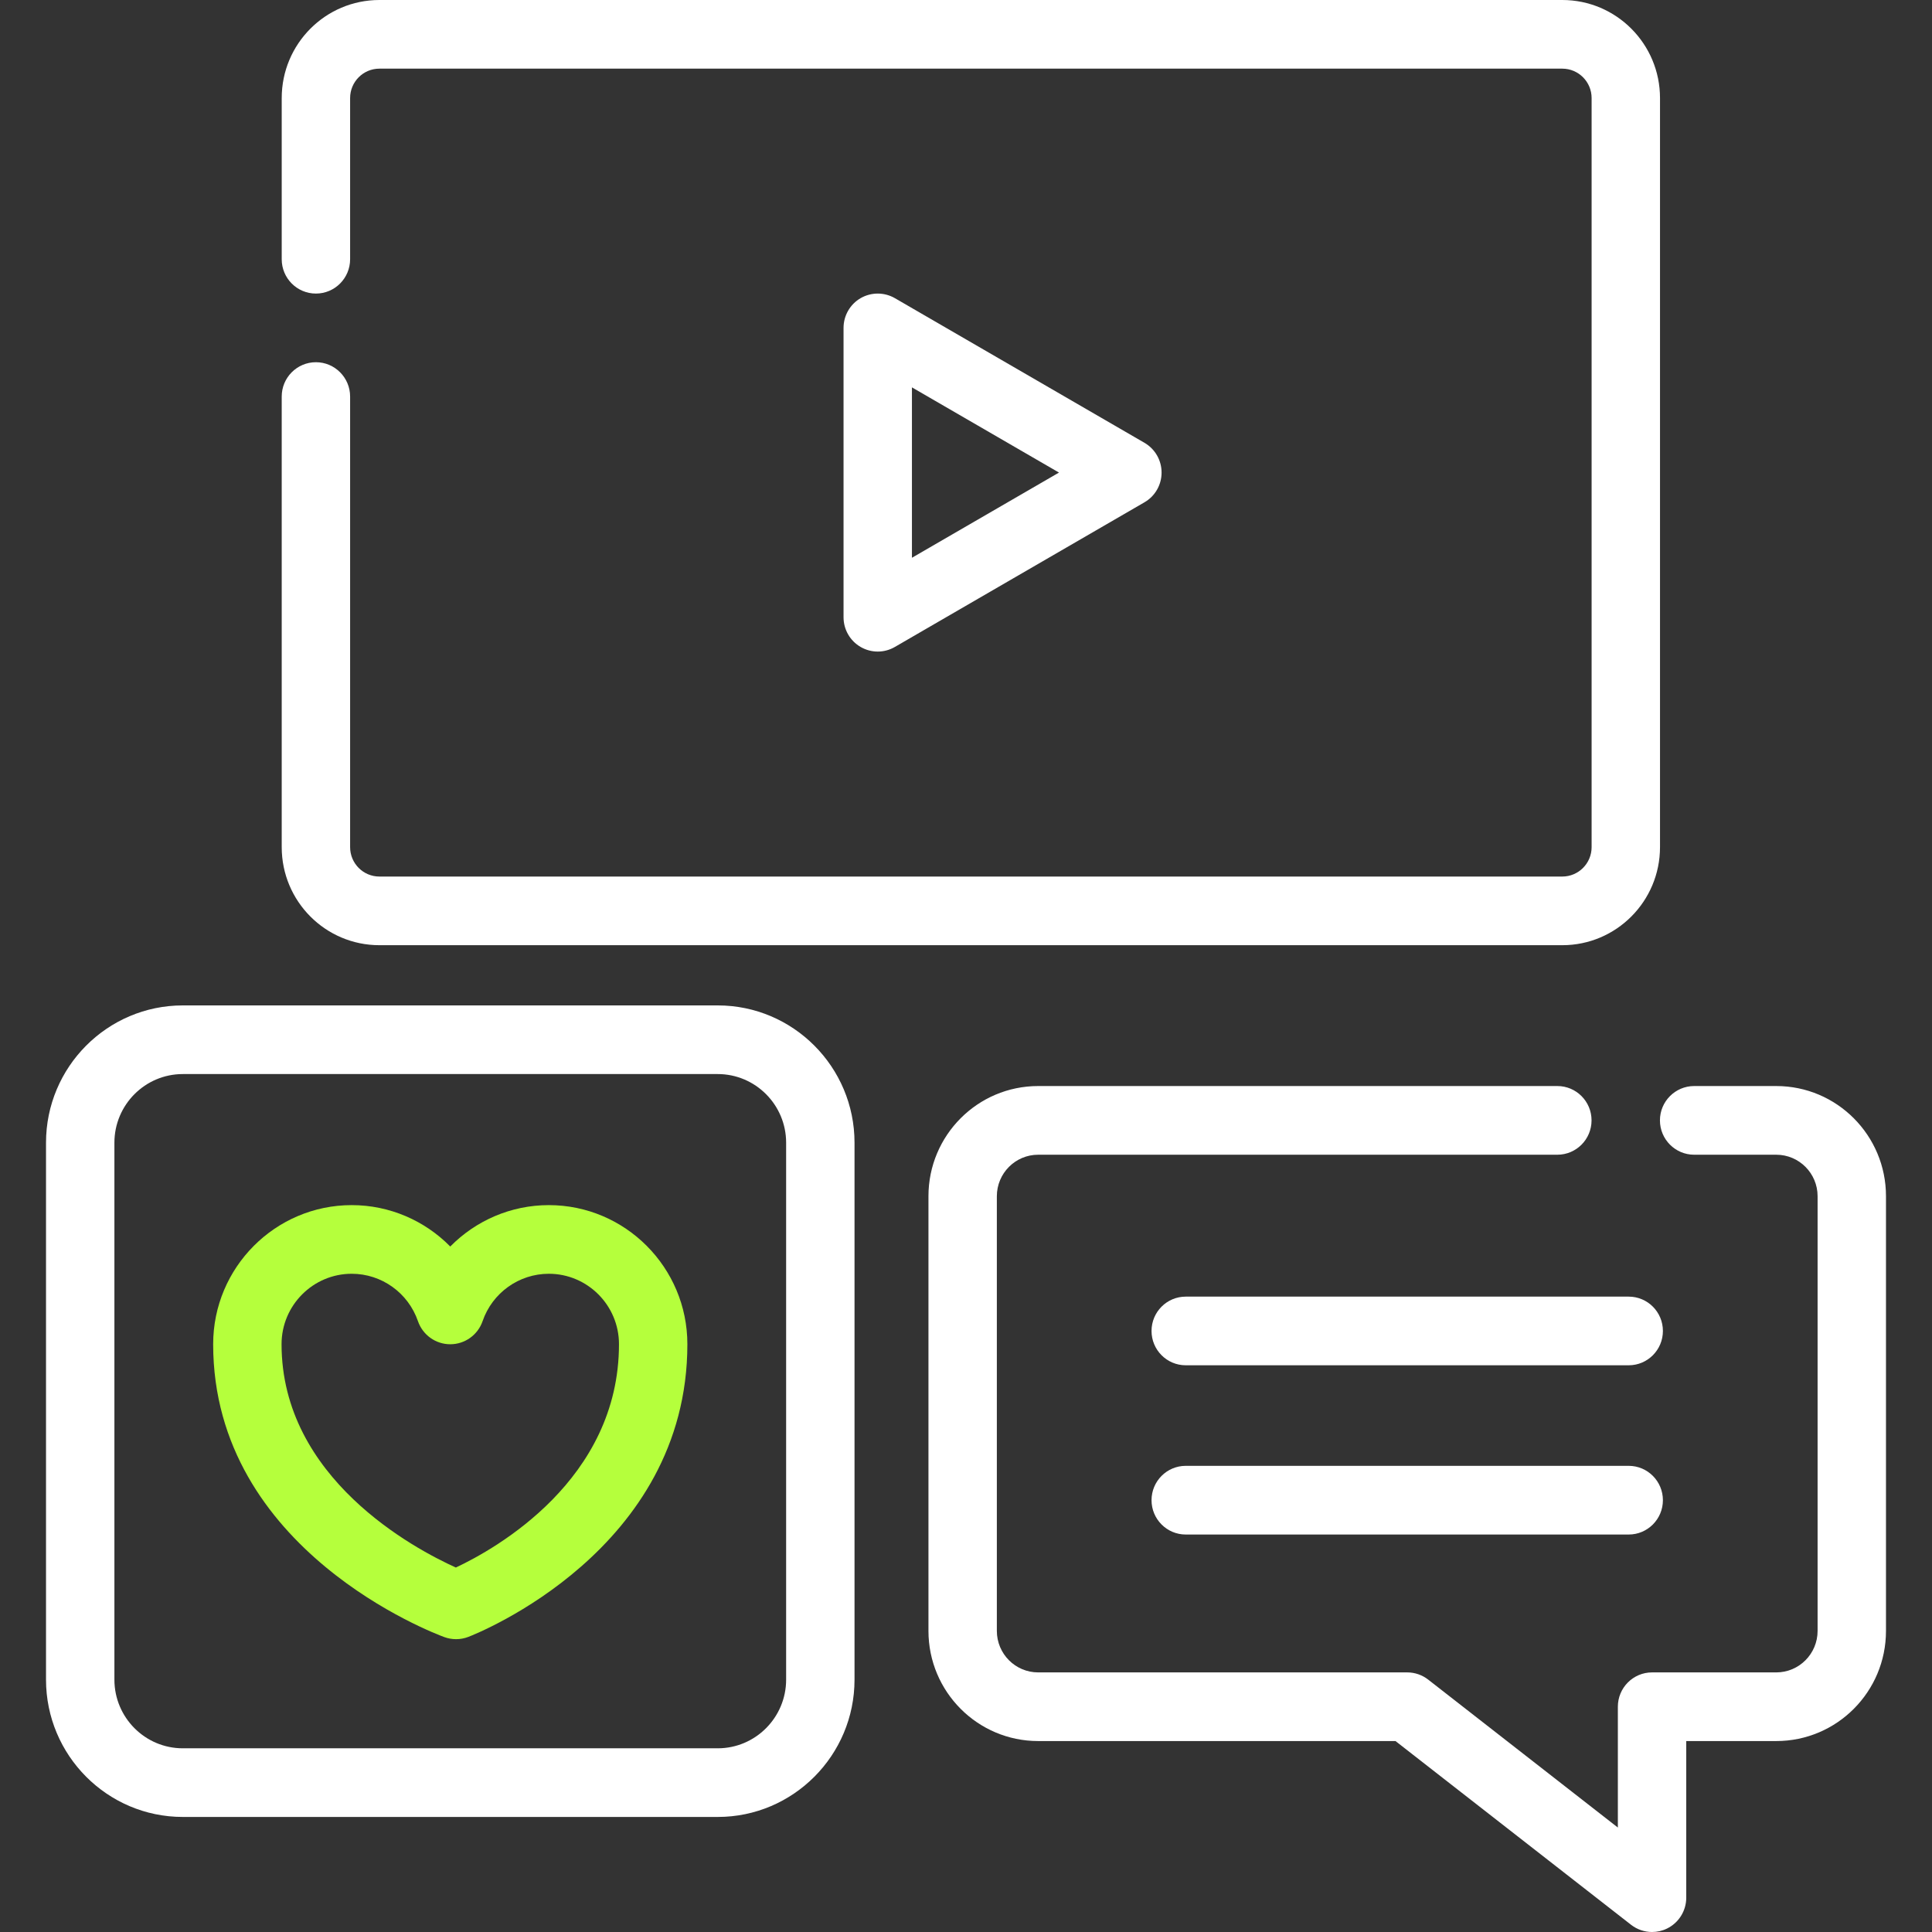
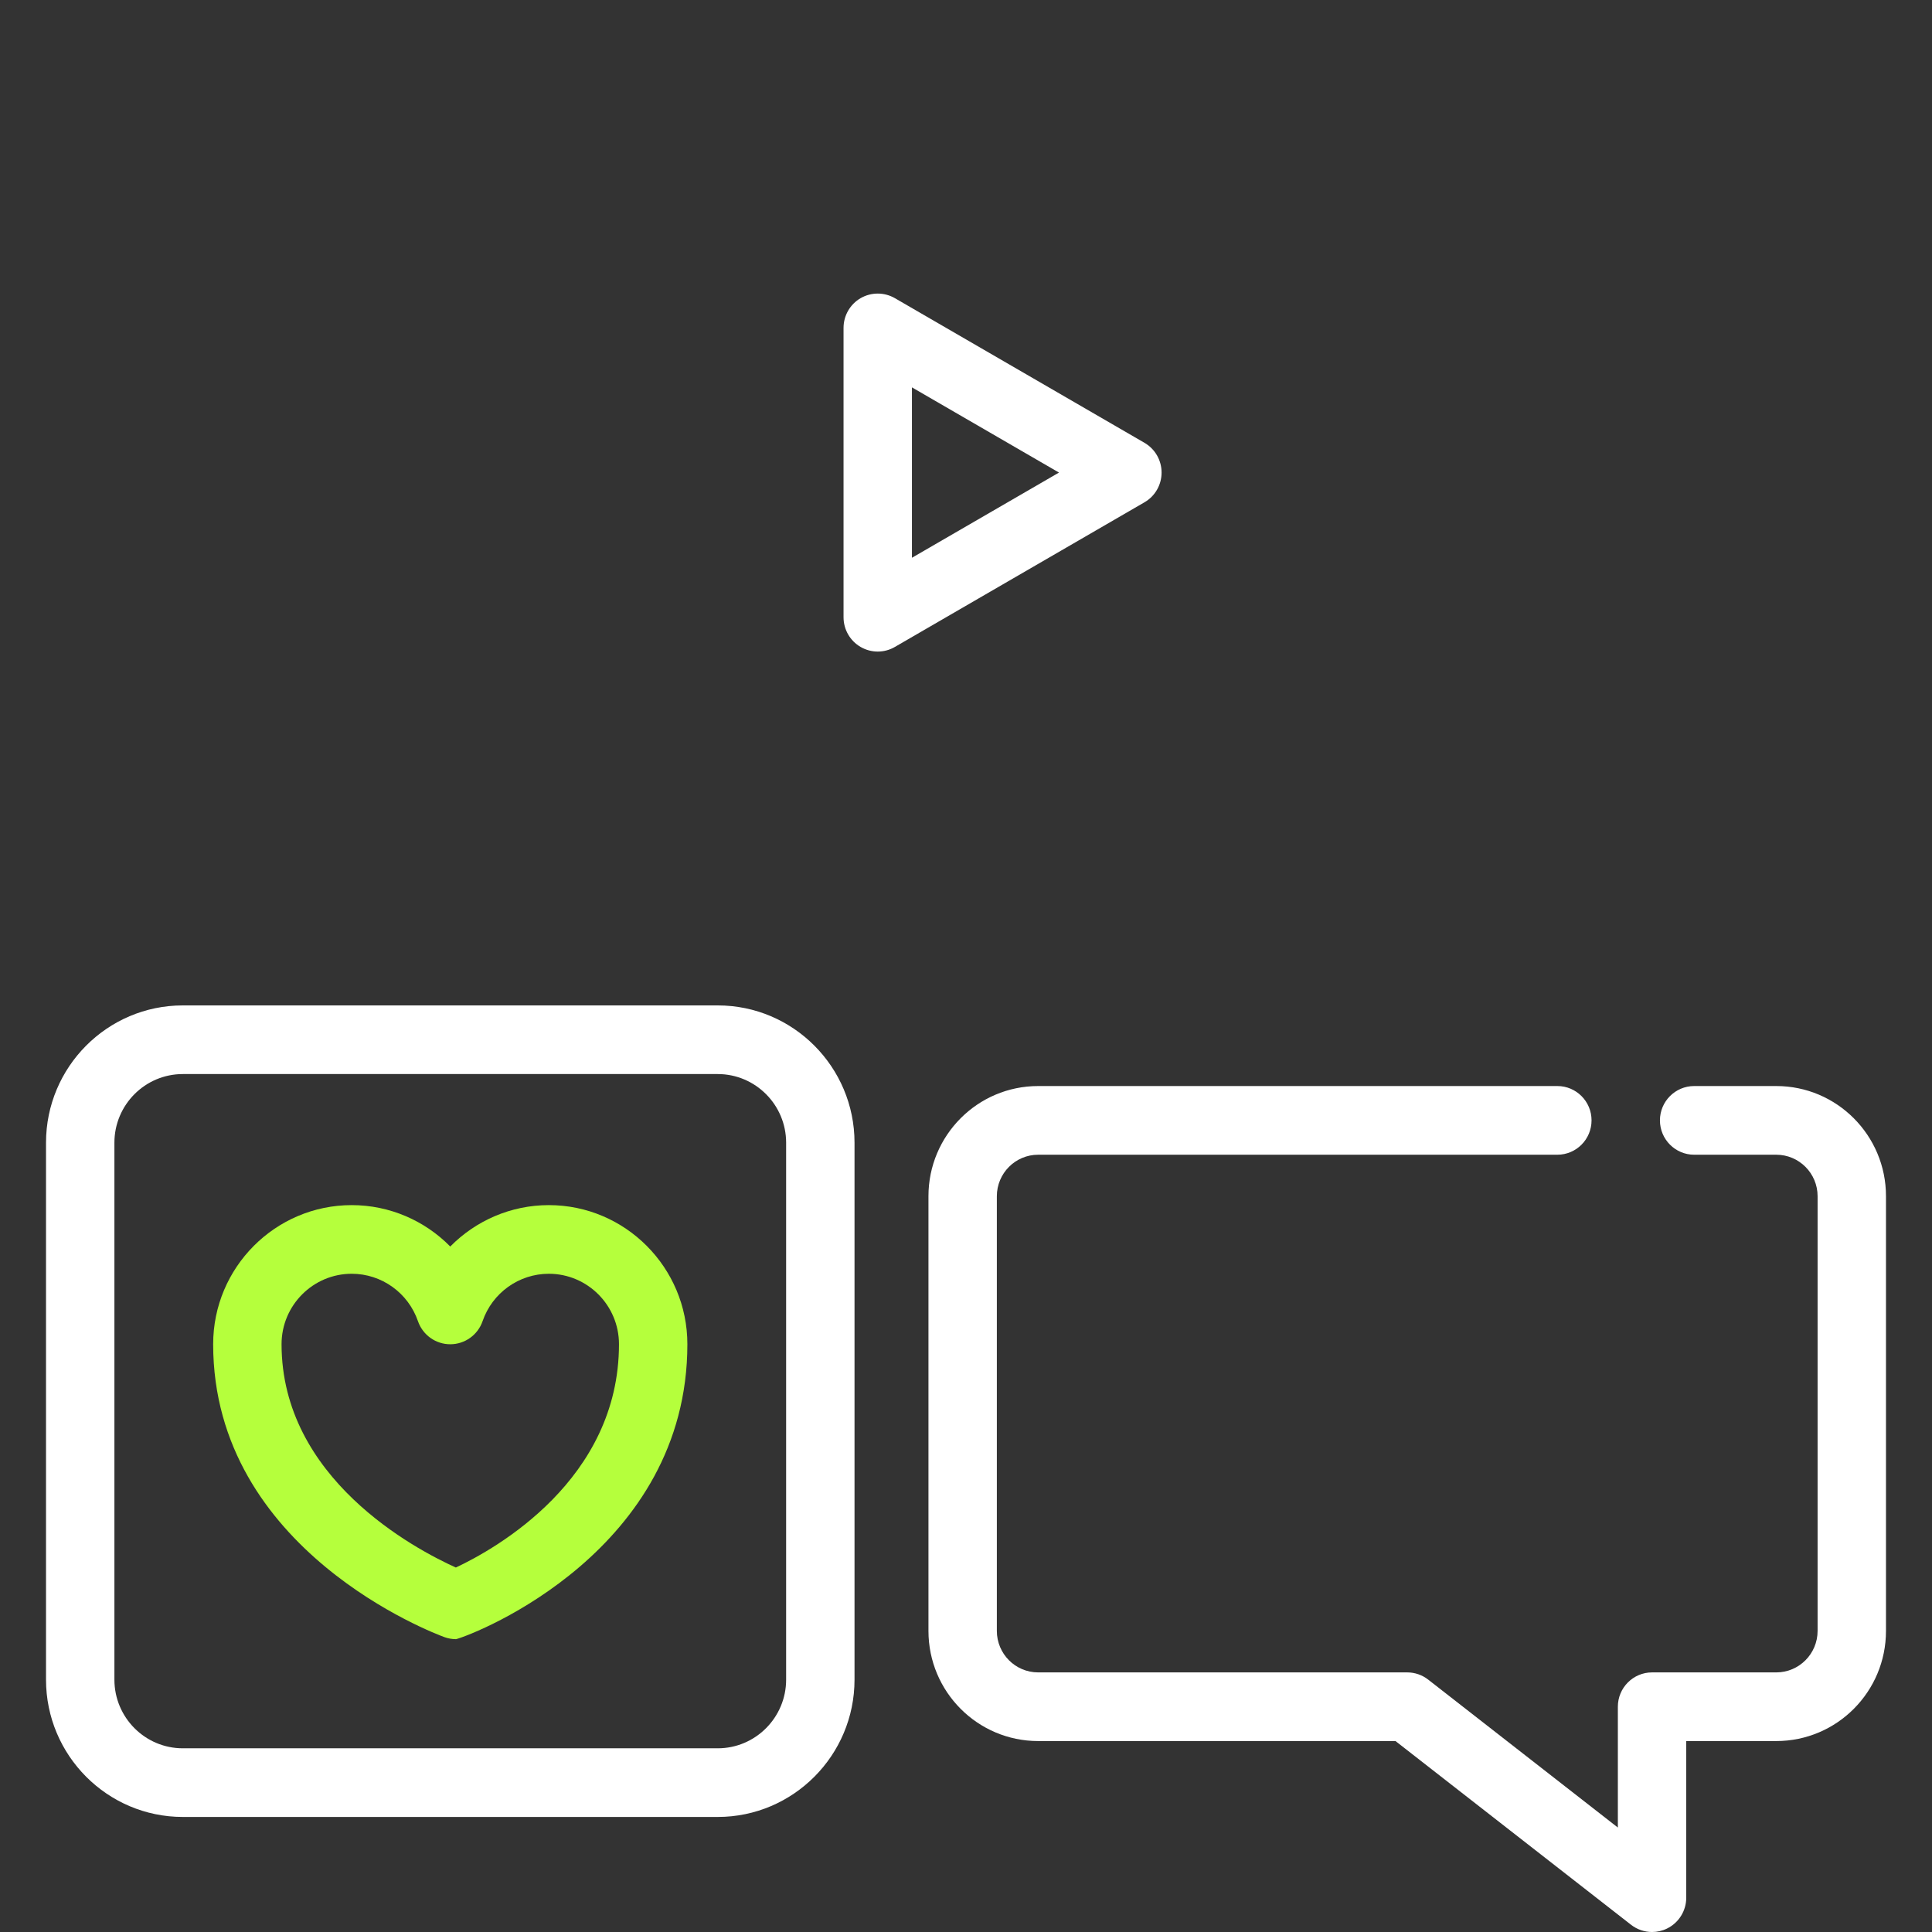
<svg xmlns="http://www.w3.org/2000/svg" width="60" height="60" viewBox="0 0 60 60" fill="none">
  <rect x="0" y="0" width="60" height="60" fill="#333333" stroke="none" />
  <path d="M27.259 20.235C27.443 20.235 27.626 20.187 27.79 20.092L35.543 15.599C35.872 15.409 36.074 15.057 36.074 14.676C36.074 14.295 35.872 13.943 35.543 13.752L27.79 9.259C27.461 9.07 27.057 9.07 26.728 9.259C26.399 9.45 26.197 9.802 26.197 10.183V19.169C26.197 19.55 26.399 19.902 26.728 20.092C26.892 20.187 27.075 20.235 27.259 20.235ZM28.321 12.03L32.888 14.676L28.321 17.322V12.03Z" fill="white" />
-   <path d="M50.581 45.523H36.824C36.237 45.523 35.762 46.001 35.762 46.59C35.762 47.178 36.237 47.656 36.824 47.656H50.581C51.168 47.656 51.643 47.178 51.643 46.59C51.643 46.001 51.168 45.523 50.581 45.523Z" fill="white" />
-   <path d="M50.581 40.268H36.824C36.237 40.268 35.762 40.745 35.762 41.334C35.762 41.922 36.237 42.4 36.824 42.4H50.581C51.168 42.4 51.643 41.922 51.643 41.334C51.643 40.745 51.168 40.268 50.581 40.268Z" fill="white" />
-   <path d="M17.044 37.426C15.868 37.426 14.775 37.907 13.983 38.712C13.192 37.907 12.098 37.426 10.923 37.426C8.55 37.426 6.62 39.363 6.62 41.745C6.62 48.156 13.509 50.735 13.803 50.843C13.92 50.885 14.042 50.906 14.164 50.906C14.294 50.906 14.423 50.882 14.545 50.835C14.822 50.728 21.347 48.141 21.347 41.745C21.347 39.363 19.417 37.426 17.044 37.426ZM14.157 48.681C12.878 48.104 8.744 45.913 8.744 41.745C8.744 40.539 9.721 39.558 10.923 39.558C11.85 39.558 12.676 40.149 12.98 41.03C13.128 41.459 13.531 41.747 13.983 41.747C14.436 41.747 14.839 41.459 14.987 41.03C15.291 40.149 16.117 39.558 17.044 39.558C18.246 39.558 19.223 40.539 19.223 41.745C19.223 45.958 15.393 48.1 14.157 48.681Z" fill="#B5FF3C" />
+   <path d="M17.044 37.426C15.868 37.426 14.775 37.907 13.983 38.712C13.192 37.907 12.098 37.426 10.923 37.426C8.55 37.426 6.62 39.363 6.62 41.745C6.62 48.156 13.509 50.735 13.803 50.843C13.92 50.885 14.042 50.906 14.164 50.906C14.822 50.728 21.347 48.141 21.347 41.745C21.347 39.363 19.417 37.426 17.044 37.426ZM14.157 48.681C12.878 48.104 8.744 45.913 8.744 41.745C8.744 40.539 9.721 39.558 10.923 39.558C11.85 39.558 12.676 40.149 12.98 41.03C13.128 41.459 13.531 41.747 13.983 41.747C14.436 41.747 14.839 41.459 14.987 41.03C15.291 40.149 16.117 39.558 17.044 39.558C18.246 39.558 19.223 40.539 19.223 41.745C19.223 45.958 15.393 48.1 14.157 48.681Z" fill="#B5FF3C" />
  <path d="M22.29 31.224H5.677C3.334 31.224 1.429 33.136 1.429 35.488V52.163C1.429 54.515 3.334 56.427 5.677 56.427H22.29C24.632 56.427 26.538 54.515 26.538 52.163V35.488C26.538 33.136 24.632 31.224 22.29 31.224ZM24.414 52.163C24.414 53.338 23.461 54.295 22.29 54.295H5.677C4.505 54.295 3.553 53.338 3.553 52.163V35.488C3.553 34.312 4.505 33.356 5.677 33.356H22.29C23.461 33.356 24.414 34.312 24.414 35.488V52.163Z" fill="white" />
-   <path d="M11.783 29.354H48.518C50.194 29.354 51.553 27.99 51.553 26.308V3.046C51.553 1.364 50.194 0 48.518 0H11.783C10.107 0 8.749 1.364 8.749 3.046V8.051C8.749 8.64 9.224 9.117 9.811 9.117C10.397 9.117 10.873 8.64 10.873 8.051V3.046C10.873 2.541 11.28 2.132 11.783 2.132H48.518C49.021 2.132 49.429 2.541 49.429 3.046V26.308C49.429 26.813 49.021 27.222 48.518 27.222H11.783C11.28 27.222 10.873 26.813 10.873 26.308V12.315C10.873 11.727 10.397 11.249 9.811 11.249C9.224 11.249 8.749 11.727 8.749 12.315V26.308C8.749 27.99 10.107 29.354 11.783 29.354Z" fill="white" />
  <path d="M55.163 33.728H52.614C52.027 33.728 51.551 34.206 51.551 34.794C51.551 35.383 52.027 35.861 52.614 35.861H55.163C55.872 35.861 56.447 36.438 56.447 37.149V50.649C56.447 51.361 55.872 51.938 55.163 51.938H51.306C50.719 51.938 50.244 52.416 50.244 53.004V56.756L44.354 52.162C44.168 52.017 43.939 51.938 43.704 51.938H32.242C31.533 51.938 30.958 51.361 30.958 50.649V37.15C30.958 36.438 31.533 35.861 32.242 35.861H48.365C48.952 35.861 49.427 35.383 49.427 34.794C49.427 34.206 48.952 33.728 48.365 33.728H32.242C30.36 33.728 28.834 35.26 28.834 37.149V50.649C28.834 52.538 30.36 54.07 32.242 54.07H43.338L50.654 59.776C50.844 59.924 51.074 60 51.306 60C51.465 60 51.624 59.965 51.772 59.892C52.137 59.713 52.368 59.341 52.368 58.934V54.07H55.163C57.045 54.07 58.571 52.539 58.571 50.649V37.149C58.571 35.26 57.045 33.728 55.163 33.728Z" fill="white" />
</svg>